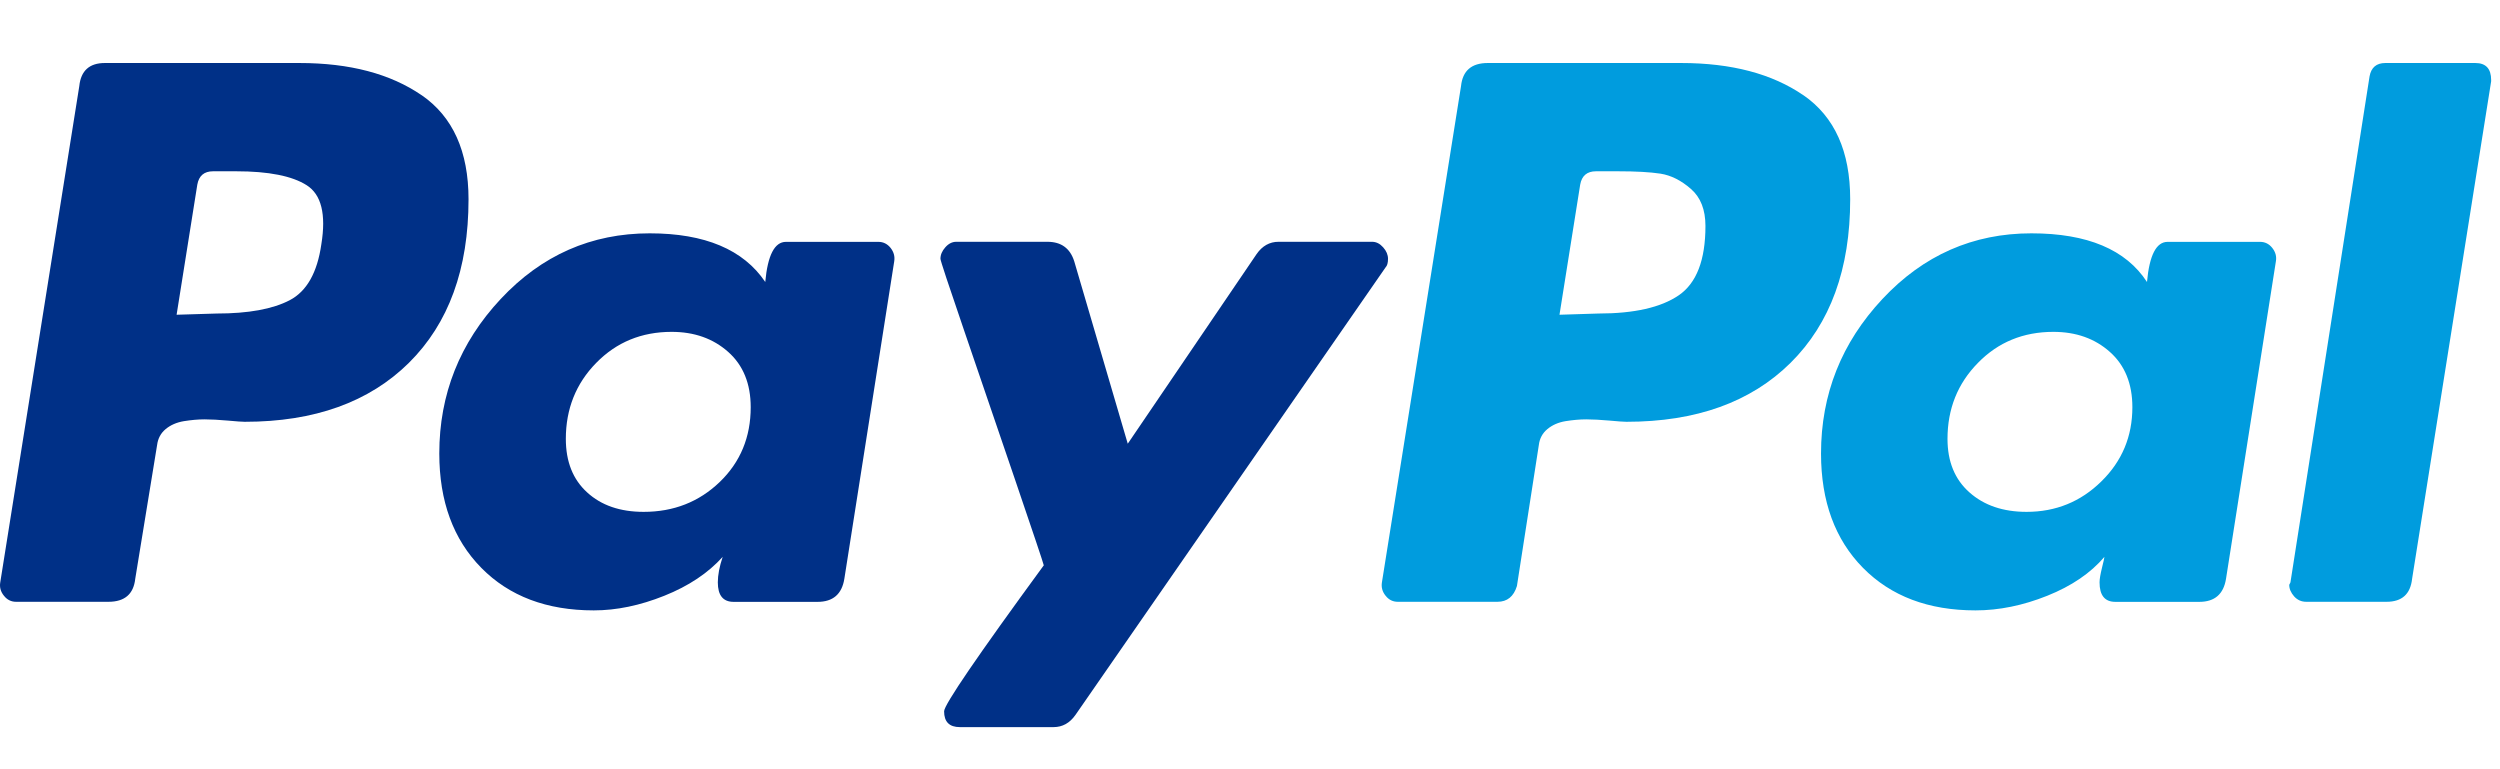
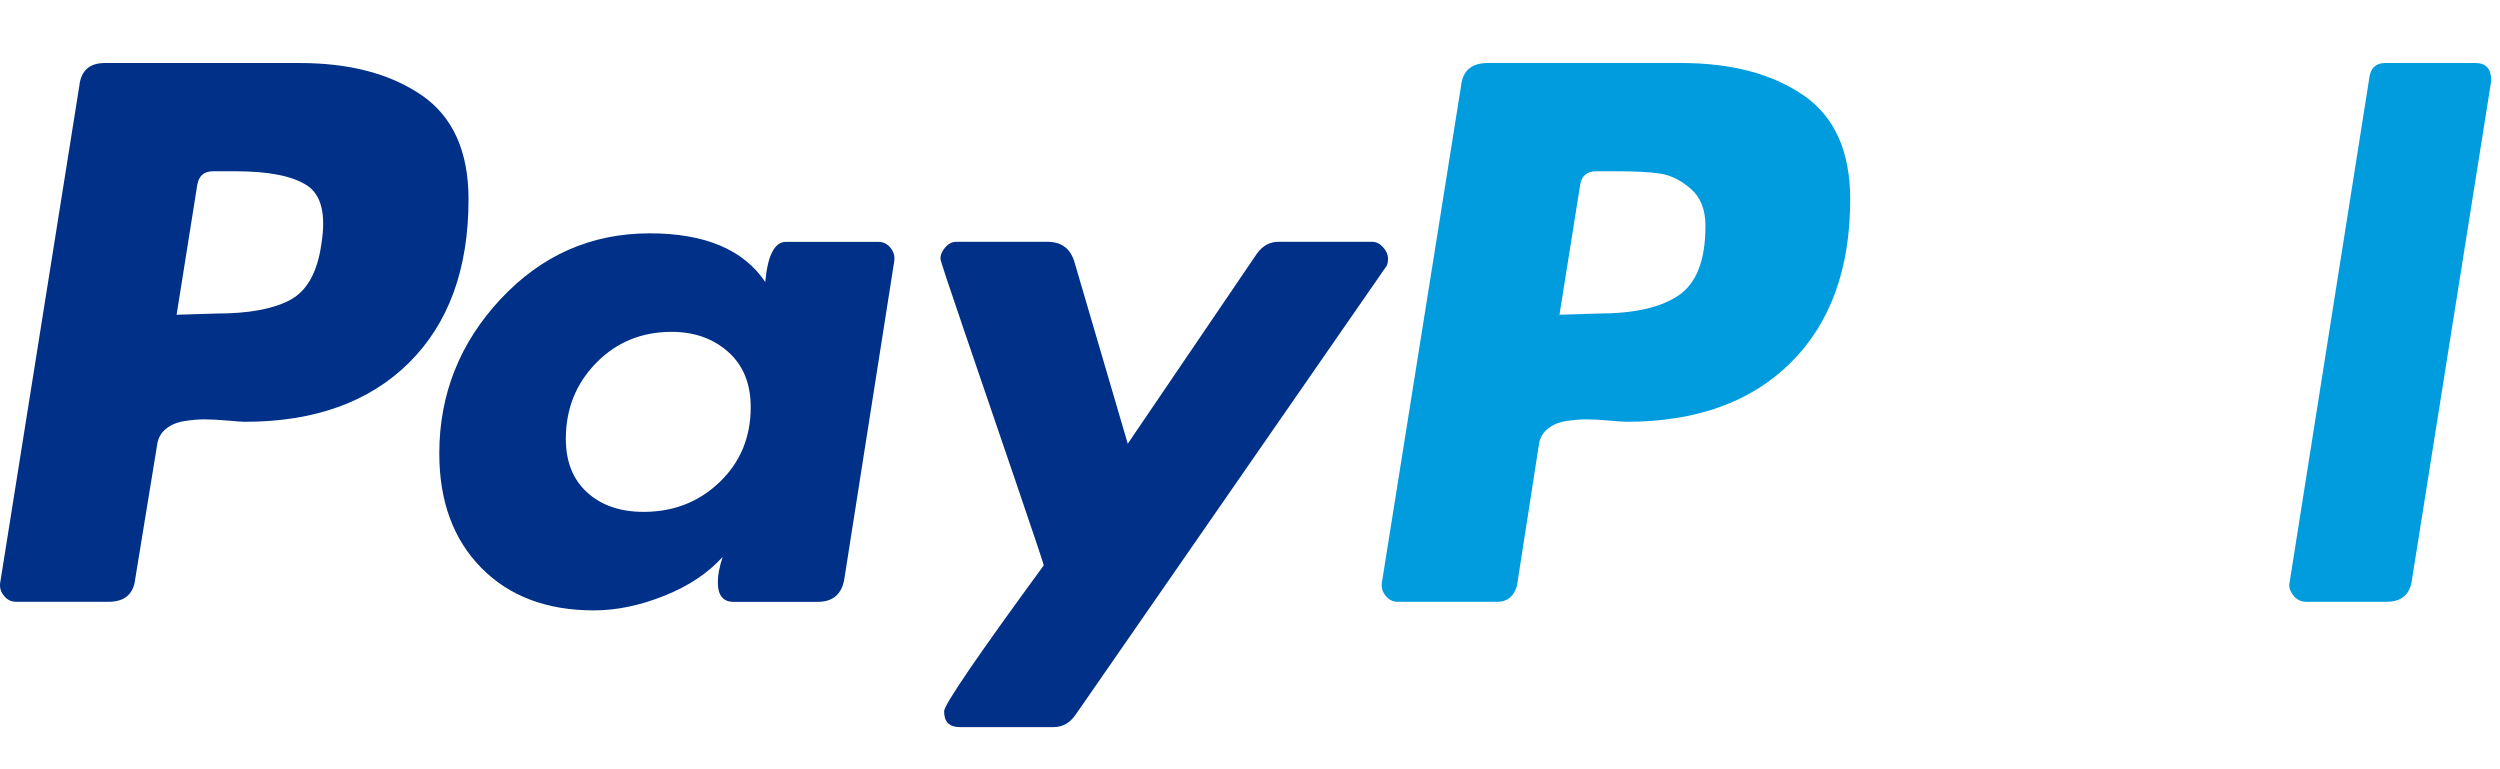
<svg xmlns="http://www.w3.org/2000/svg" width="39" height="12" viewBox="0 0 39 12" fill="none">
  <path d="M6.578 1.486C6.091 1.151 5.456 0.983 4.671 0.983H1.636C1.395 0.983 1.262 1.103 1.237 1.343L0.004 9.085C-0.009 9.161 0.01 9.23 0.061 9.293C0.111 9.357 0.175 9.388 0.25 9.388H1.692C1.945 9.388 2.084 9.268 2.11 9.028L2.451 6.941C2.464 6.84 2.508 6.757 2.584 6.694C2.66 6.631 2.755 6.589 2.869 6.57C2.983 6.552 3.09 6.542 3.191 6.542C3.292 6.542 3.413 6.549 3.552 6.561C3.691 6.574 3.78 6.58 3.818 6.58C4.905 6.58 5.759 6.273 6.379 5.66C6.999 5.046 7.309 4.196 7.309 3.108C7.309 2.362 7.065 1.821 6.578 1.485V1.486ZM5.013 3.81C4.95 4.253 4.785 4.544 4.52 4.683C4.254 4.822 3.875 4.891 3.381 4.891L2.755 4.91L3.078 2.88C3.103 2.741 3.185 2.672 3.324 2.672H3.685C4.191 2.672 4.558 2.745 4.785 2.89C5.013 3.035 5.089 3.342 5.013 3.81Z" fill="#003087" />
-   <path d="M38.615 0.983H37.212C37.072 0.983 36.99 1.053 36.965 1.192L35.731 9.085L35.712 9.123C35.712 9.186 35.738 9.246 35.788 9.303C35.839 9.36 35.902 9.388 35.978 9.388H37.23C37.471 9.388 37.603 9.268 37.629 9.028L38.862 1.268V1.249C38.862 1.072 38.78 0.983 38.615 0.983V0.983Z" fill="#009CDE" />
+   <path d="M38.615 0.983H37.212C37.072 0.983 36.99 1.053 36.965 1.192L35.712 9.123C35.712 9.186 35.738 9.246 35.788 9.303C35.839 9.36 35.902 9.388 35.978 9.388H37.23C37.471 9.388 37.603 9.268 37.629 9.028L38.862 1.268V1.249C38.862 1.072 38.78 0.983 38.615 0.983V0.983Z" fill="#009CDE" />
  <path d="M21.653 4.038C21.653 3.975 21.628 3.915 21.577 3.858C21.526 3.801 21.47 3.772 21.406 3.772H19.945C19.806 3.772 19.692 3.836 19.604 3.962L17.593 6.922L16.758 4.076C16.694 3.874 16.555 3.772 16.34 3.772H14.917C14.854 3.772 14.797 3.801 14.747 3.858C14.696 3.915 14.671 3.975 14.671 4.038C14.671 4.064 14.794 4.437 15.041 5.158C15.287 5.879 15.553 6.657 15.838 7.492C16.122 8.326 16.271 8.769 16.283 8.819C15.246 10.236 14.728 10.995 14.728 11.096C14.728 11.261 14.81 11.343 14.974 11.343H16.435C16.574 11.343 16.688 11.28 16.777 11.153L21.615 4.171C21.64 4.146 21.653 4.102 21.653 4.038V4.038Z" fill="#003087" />
-   <path d="M35.258 3.773H33.815C33.638 3.773 33.531 3.981 33.493 4.399C33.164 3.893 32.563 3.64 31.69 3.64C30.78 3.64 30.005 3.981 29.366 4.664C28.727 5.347 28.408 6.151 28.408 7.074C28.408 7.821 28.626 8.415 29.062 8.858C29.499 9.301 30.084 9.522 30.818 9.522C31.184 9.522 31.558 9.446 31.937 9.294C32.317 9.142 32.614 8.94 32.829 8.687C32.829 8.7 32.816 8.756 32.791 8.857C32.766 8.959 32.753 9.035 32.753 9.085C32.753 9.288 32.835 9.389 33 9.389H34.309C34.549 9.389 34.688 9.269 34.726 9.028L35.504 4.076C35.517 4 35.498 3.931 35.447 3.867C35.397 3.804 35.333 3.773 35.258 3.773ZM32.781 7.51C32.459 7.827 32.07 7.985 31.615 7.985C31.248 7.985 30.951 7.884 30.723 7.681C30.495 7.479 30.381 7.201 30.381 6.846C30.381 6.379 30.539 5.983 30.856 5.661C31.171 5.338 31.564 5.177 32.032 5.177C32.386 5.177 32.68 5.281 32.914 5.49C33.148 5.698 33.265 5.986 33.265 6.353C33.265 6.808 33.104 7.194 32.781 7.51Z" fill="#009CDE" />
  <path d="M13.703 3.773H12.261C12.084 3.773 11.976 3.981 11.938 4.399C11.597 3.893 10.996 3.64 10.136 3.64C9.225 3.64 8.45 3.981 7.811 4.664C7.173 5.347 6.853 6.151 6.853 7.074C6.853 7.821 7.072 8.415 7.508 8.858C7.944 9.301 8.529 9.522 9.263 9.522C9.617 9.522 9.984 9.446 10.363 9.294C10.743 9.142 11.046 8.94 11.274 8.687C11.223 8.839 11.198 8.971 11.198 9.085C11.198 9.288 11.28 9.389 11.445 9.389H12.754C12.994 9.389 13.134 9.269 13.172 9.028L13.95 4.076C13.962 4 13.943 3.931 13.893 3.867C13.842 3.804 13.779 3.773 13.703 3.773ZM11.227 7.52C10.904 7.83 10.509 7.985 10.041 7.985C9.674 7.985 9.38 7.884 9.159 7.681C8.937 7.479 8.827 7.201 8.827 6.846C8.827 6.379 8.985 5.983 9.301 5.661C9.617 5.338 10.009 5.177 10.477 5.177C10.831 5.177 11.125 5.281 11.36 5.49C11.594 5.698 11.711 5.986 11.711 6.353C11.711 6.821 11.549 7.21 11.227 7.52Z" fill="#003087" />
  <path d="M28.133 1.486C27.646 1.151 27.01 0.983 26.226 0.983H23.209C22.956 0.983 22.817 1.103 22.792 1.343L21.558 9.085C21.546 9.161 21.564 9.23 21.615 9.293C21.665 9.357 21.729 9.388 21.805 9.388H23.361C23.512 9.388 23.614 9.306 23.664 9.142L24.006 6.941C24.018 6.84 24.063 6.757 24.139 6.694C24.215 6.631 24.309 6.589 24.423 6.57C24.537 6.552 24.644 6.542 24.746 6.542C24.847 6.542 24.967 6.549 25.106 6.561C25.245 6.574 25.334 6.58 25.372 6.58C26.46 6.58 27.314 6.273 27.933 5.66C28.553 5.046 28.863 4.196 28.863 3.108C28.863 2.362 28.62 1.821 28.133 1.485V1.486ZM26.188 4.607C25.91 4.797 25.492 4.891 24.936 4.891L24.328 4.91L24.651 2.88C24.676 2.741 24.758 2.672 24.898 2.672H25.239C25.517 2.672 25.739 2.684 25.903 2.709C26.068 2.735 26.226 2.814 26.378 2.947C26.53 3.079 26.605 3.272 26.605 3.525C26.605 4.057 26.466 4.417 26.188 4.607Z" fill="#009CDE" />
</svg>